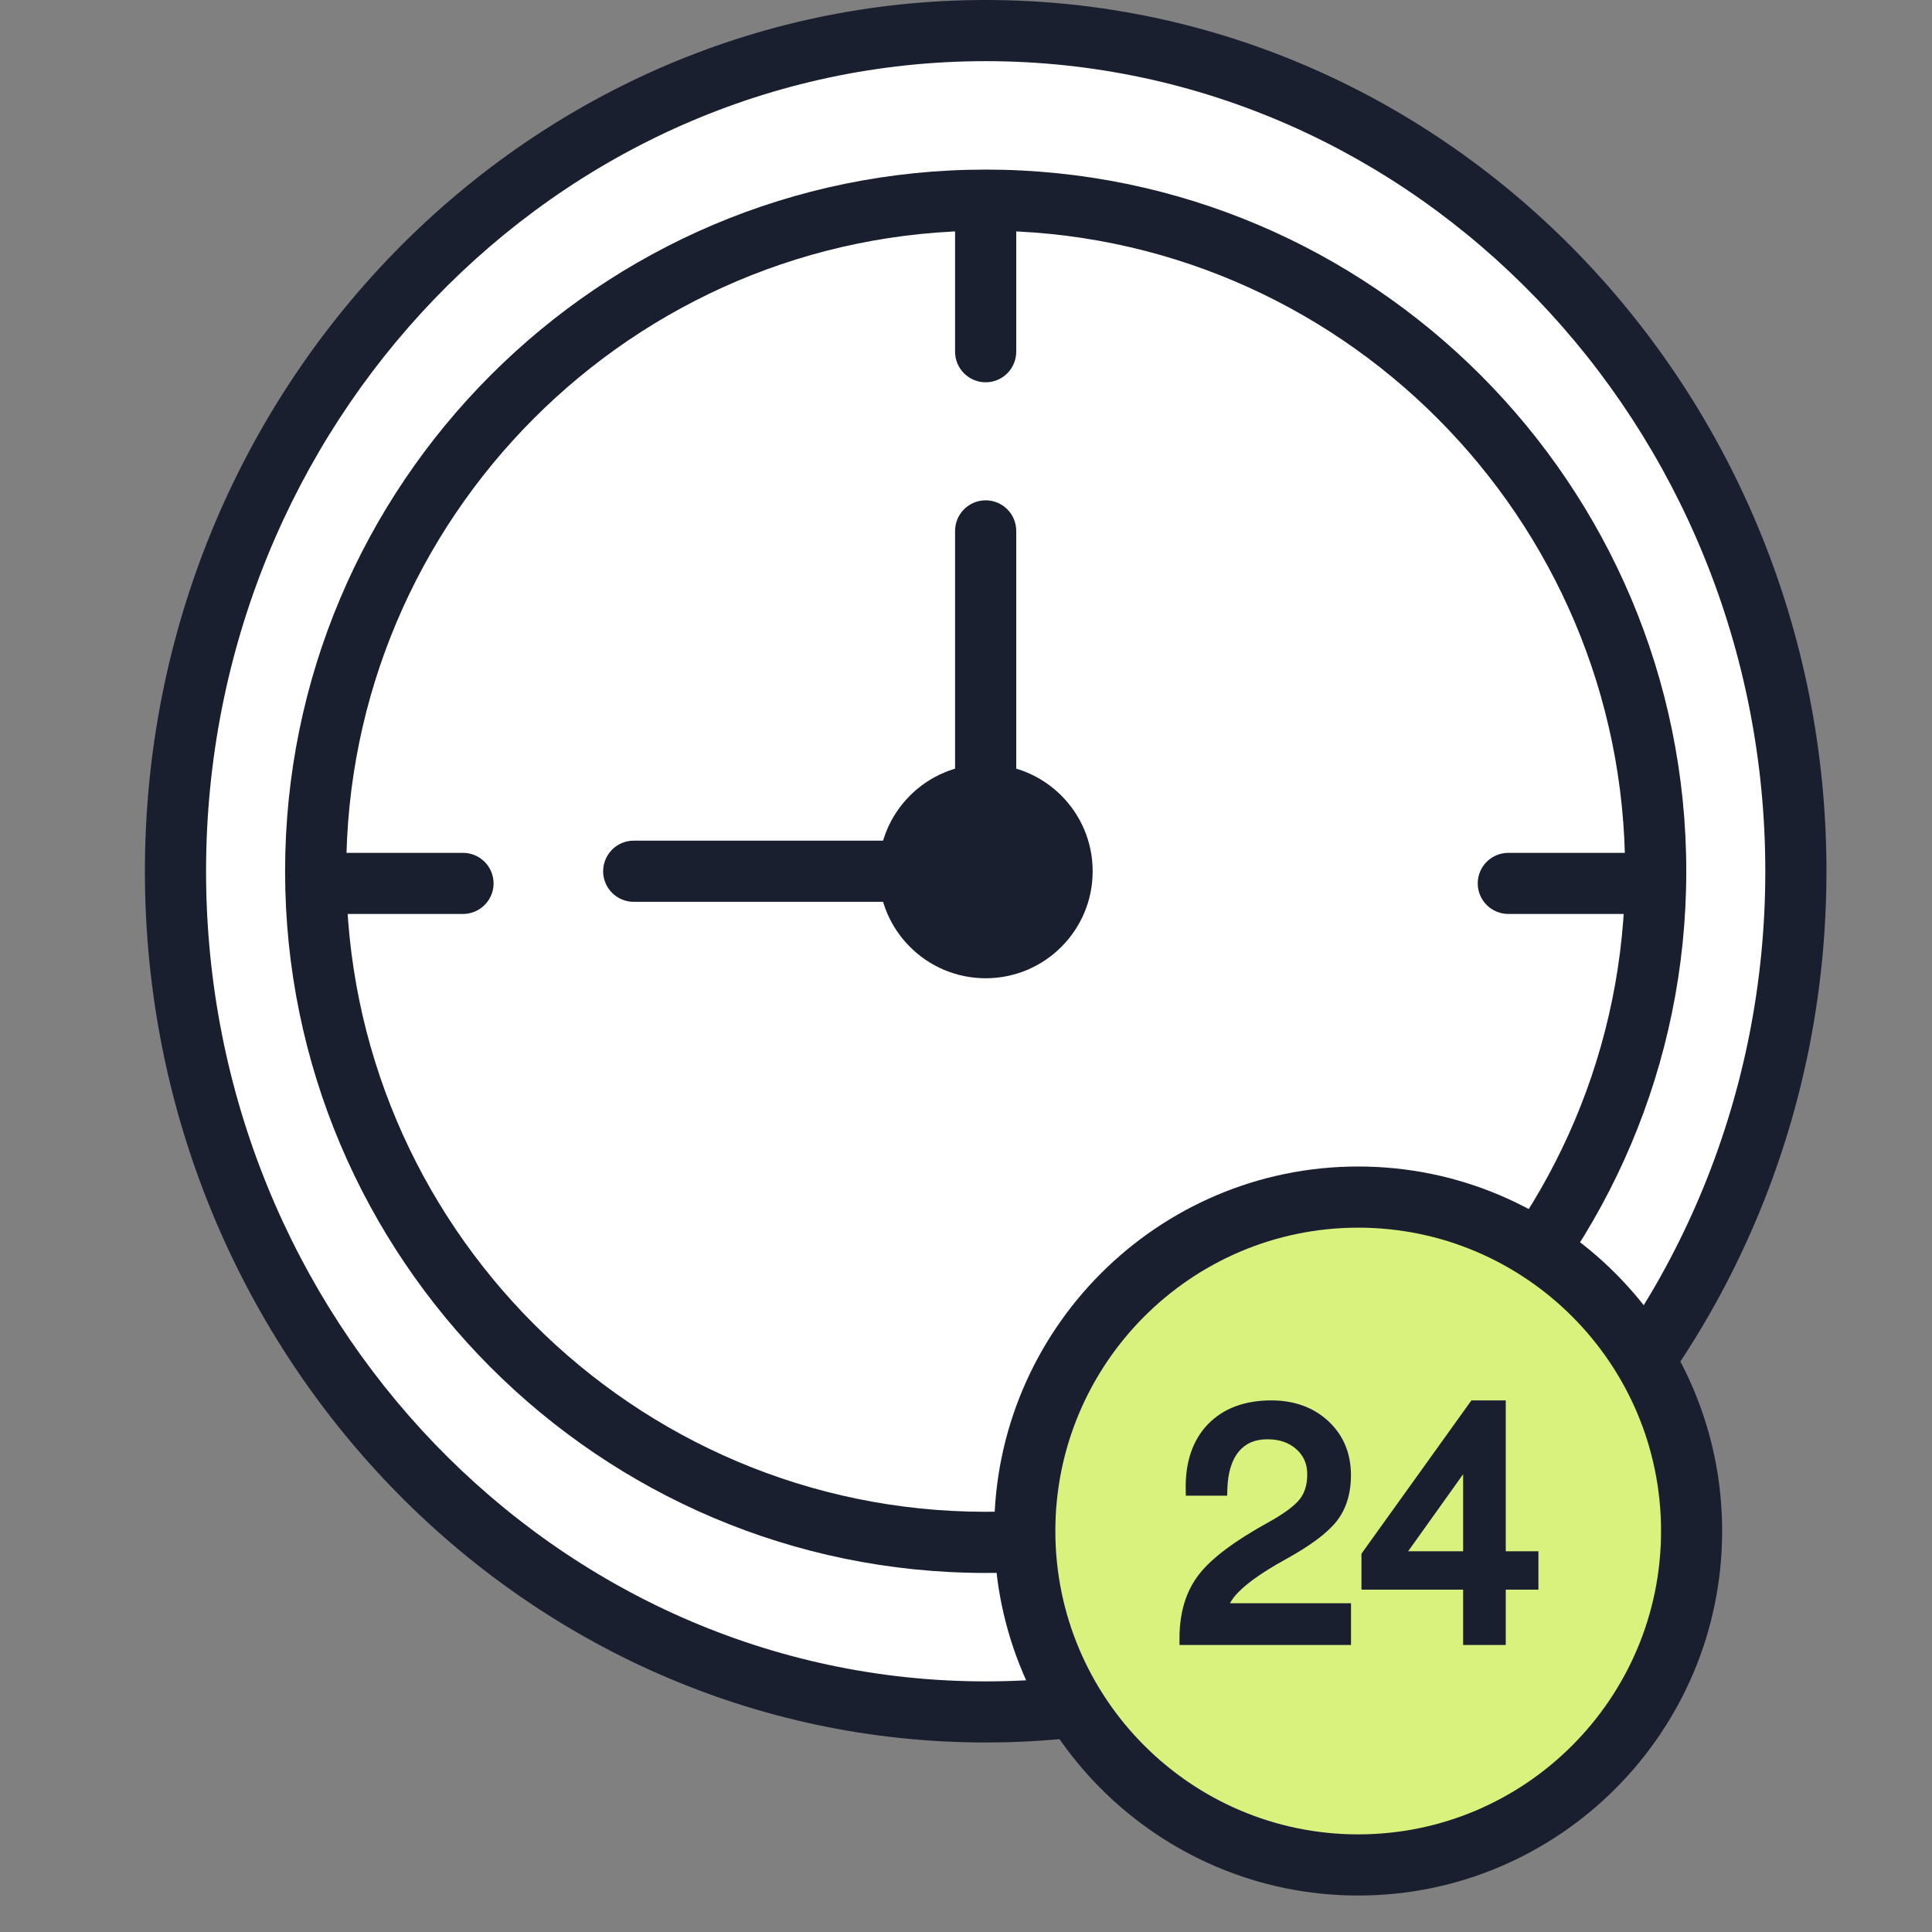
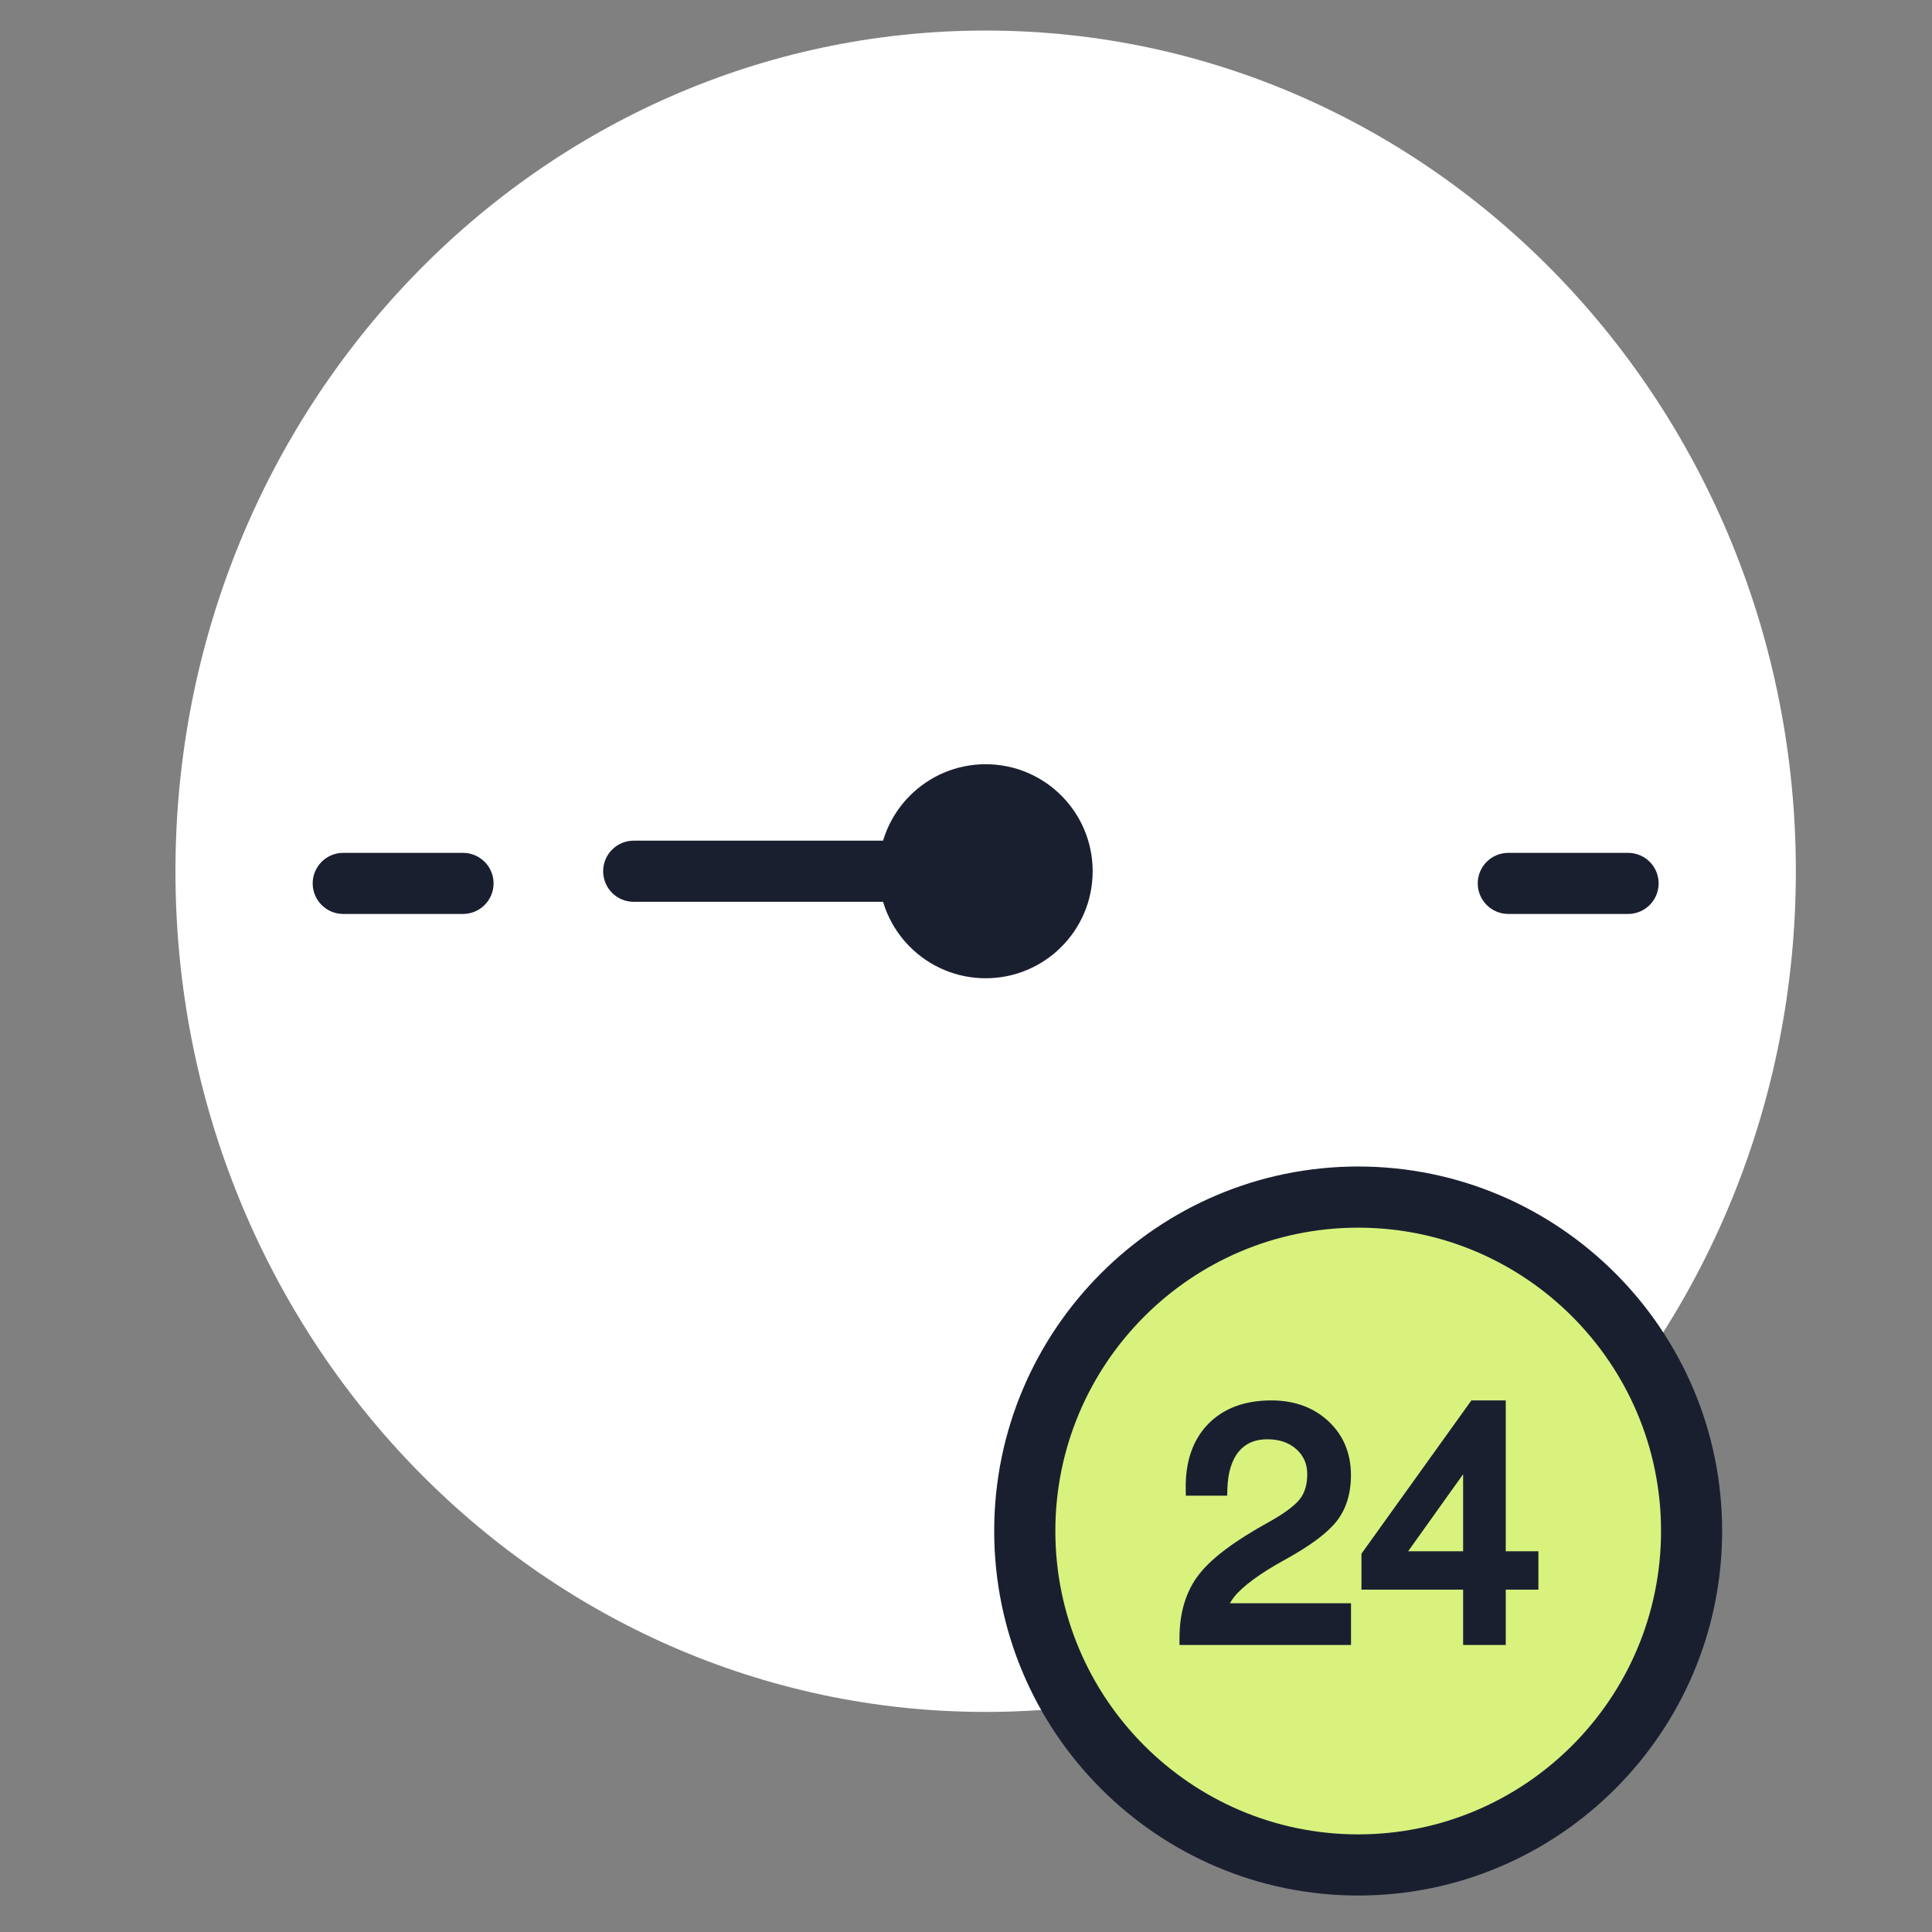
<svg xmlns="http://www.w3.org/2000/svg" width="32" height="32" viewBox="0 0 32 32" fill="none">
  <rect x="0" y="0" width="32" height="32" fill="#808080" stroke="none" />
  <path d="M16.326 28.355C23.737 28.355 29.745 22.121 29.745 14.431C29.745 6.74 23.737 0.506 16.326 0.506C8.914 0.506 2.906 6.74 2.906 14.431C2.906 22.121 8.914 28.355 16.326 28.355Z" fill="white" />
-   <path d="M16.326 28.861C8.647 28.861 2.4 22.388 2.4 14.431C2.4 6.473 8.647 0 16.326 0C24.004 0 30.252 6.473 30.252 14.431C30.252 22.388 24.004 28.861 16.326 28.861ZM16.326 1.013C9.205 1.013 3.413 7.032 3.413 14.431C3.413 21.829 9.205 27.849 16.326 27.849C23.446 27.849 29.239 21.829 29.239 14.431C29.239 7.032 23.446 1.013 16.326 1.013Z" fill="#1A1F30" />
  <path d="M16.326 25.546C22.455 25.546 27.423 20.569 27.423 14.431C27.423 8.292 22.455 3.315 16.326 3.315C10.197 3.315 5.228 8.292 5.228 14.431C5.228 20.569 10.197 25.546 16.326 25.546Z" fill="white" />
-   <path d="M16.326 26.053C9.927 26.053 4.722 20.839 4.722 14.431C4.722 8.022 9.927 2.809 16.326 2.809C22.724 2.809 27.93 8.022 27.93 14.431C27.93 20.839 22.724 26.053 16.326 26.053ZM16.326 3.821C10.486 3.821 5.735 8.581 5.735 14.431C5.735 20.28 10.486 25.04 16.326 25.04C22.166 25.04 26.917 20.281 26.917 14.431C26.917 8.581 22.166 3.821 16.326 3.821Z" fill="#1A1F30" />
  <path d="M16.326 16.203C17.305 16.203 18.098 15.409 18.098 14.431C18.098 13.452 17.305 12.658 16.326 12.658C15.347 12.658 14.553 13.452 14.553 14.431C14.553 15.409 15.347 16.203 16.326 16.203Z" fill="#1A1F30" />
-   <path d="M16.326 13.729C16.046 13.729 15.819 13.502 15.819 13.223V8.793C15.819 8.514 16.046 8.287 16.326 8.287C16.605 8.287 16.832 8.514 16.832 8.793V13.223C16.832 13.502 16.605 13.729 16.326 13.729Z" fill="#1A1F30" />
  <path d="M14.918 14.937H10.496C10.217 14.937 9.99 14.71 9.99 14.431C9.99 14.151 10.217 13.924 10.496 13.924H14.919C15.198 13.924 15.425 14.151 15.425 14.431C15.425 14.71 15.198 14.937 14.918 14.937Z" fill="#1A1F30" />
-   <path d="M16.326 6.332C16.046 6.332 15.819 6.105 15.819 5.825V3.839C15.819 3.559 16.046 3.332 16.326 3.332C16.605 3.332 16.832 3.559 16.832 3.839V5.825C16.832 6.105 16.605 6.332 16.326 6.332Z" fill="#1A1F30" />
  <path d="M7.668 15.138H5.685C5.406 15.138 5.179 14.911 5.179 14.632C5.179 14.352 5.406 14.126 5.685 14.126H7.668C7.948 14.126 8.175 14.352 8.175 14.632C8.175 14.911 7.948 15.138 7.668 15.138Z" fill="#1A1F30" />
  <path d="M26.966 15.138H24.983C24.703 15.138 24.476 14.911 24.476 14.632C24.476 14.352 24.703 14.126 24.983 14.126H26.966C27.246 14.126 27.472 14.352 27.472 14.632C27.472 14.911 27.246 15.138 26.966 15.138Z" fill="#1A1F30" />
  <path d="M22.496 30.89C25.546 30.89 28.018 28.413 28.018 25.358C28.018 22.304 25.546 19.827 22.496 19.827C19.446 19.827 16.974 22.304 16.974 25.358C16.974 28.413 19.446 30.89 22.496 30.89Z" fill="#D9F27E" />
  <path d="M22.496 31.396C19.172 31.396 16.467 28.688 16.467 25.358C16.467 22.029 19.172 19.321 22.496 19.321C25.82 19.321 28.524 22.029 28.524 25.358C28.524 28.688 25.82 31.396 22.496 31.396ZM22.496 20.334C19.73 20.334 17.48 22.588 17.48 25.359C17.48 28.13 19.73 30.383 22.496 30.383C25.262 30.383 27.512 28.13 27.512 25.358C27.512 22.587 25.262 20.334 22.496 20.334Z" fill="#1A1F30" />
  <path d="M21.289 25.83C21.704 25.601 21.981 25.395 22.136 25.2C22.295 24.999 22.376 24.741 22.376 24.434C22.376 24.072 22.251 23.772 22.004 23.541C21.757 23.311 21.439 23.195 21.057 23.195C20.614 23.195 20.261 23.328 20.008 23.589C19.756 23.85 19.632 24.211 19.639 24.662L19.641 24.773H20.326L20.329 24.663C20.337 24.392 20.401 24.183 20.519 24.041C20.633 23.905 20.787 23.839 20.991 23.839C21.19 23.839 21.348 23.893 21.472 24.004C21.593 24.112 21.652 24.248 21.652 24.419C21.652 24.588 21.611 24.726 21.53 24.829C21.442 24.94 21.27 25.069 21.018 25.209C20.45 25.522 20.07 25.806 19.86 26.076C19.645 26.351 19.536 26.706 19.536 27.133V27.246H22.377V26.555H20.371C20.392 26.518 20.415 26.484 20.44 26.452C20.587 26.268 20.873 26.059 21.289 25.83Z" fill="#1A1F30" />
  <path d="M24.94 25.694V23.195H24.371L22.55 25.734V26.33H24.234V27.246H24.94V26.33H25.481V25.694H24.94ZM23.323 25.694L24.234 24.418V25.694H23.323Z" fill="#1A1F30" />
</svg>